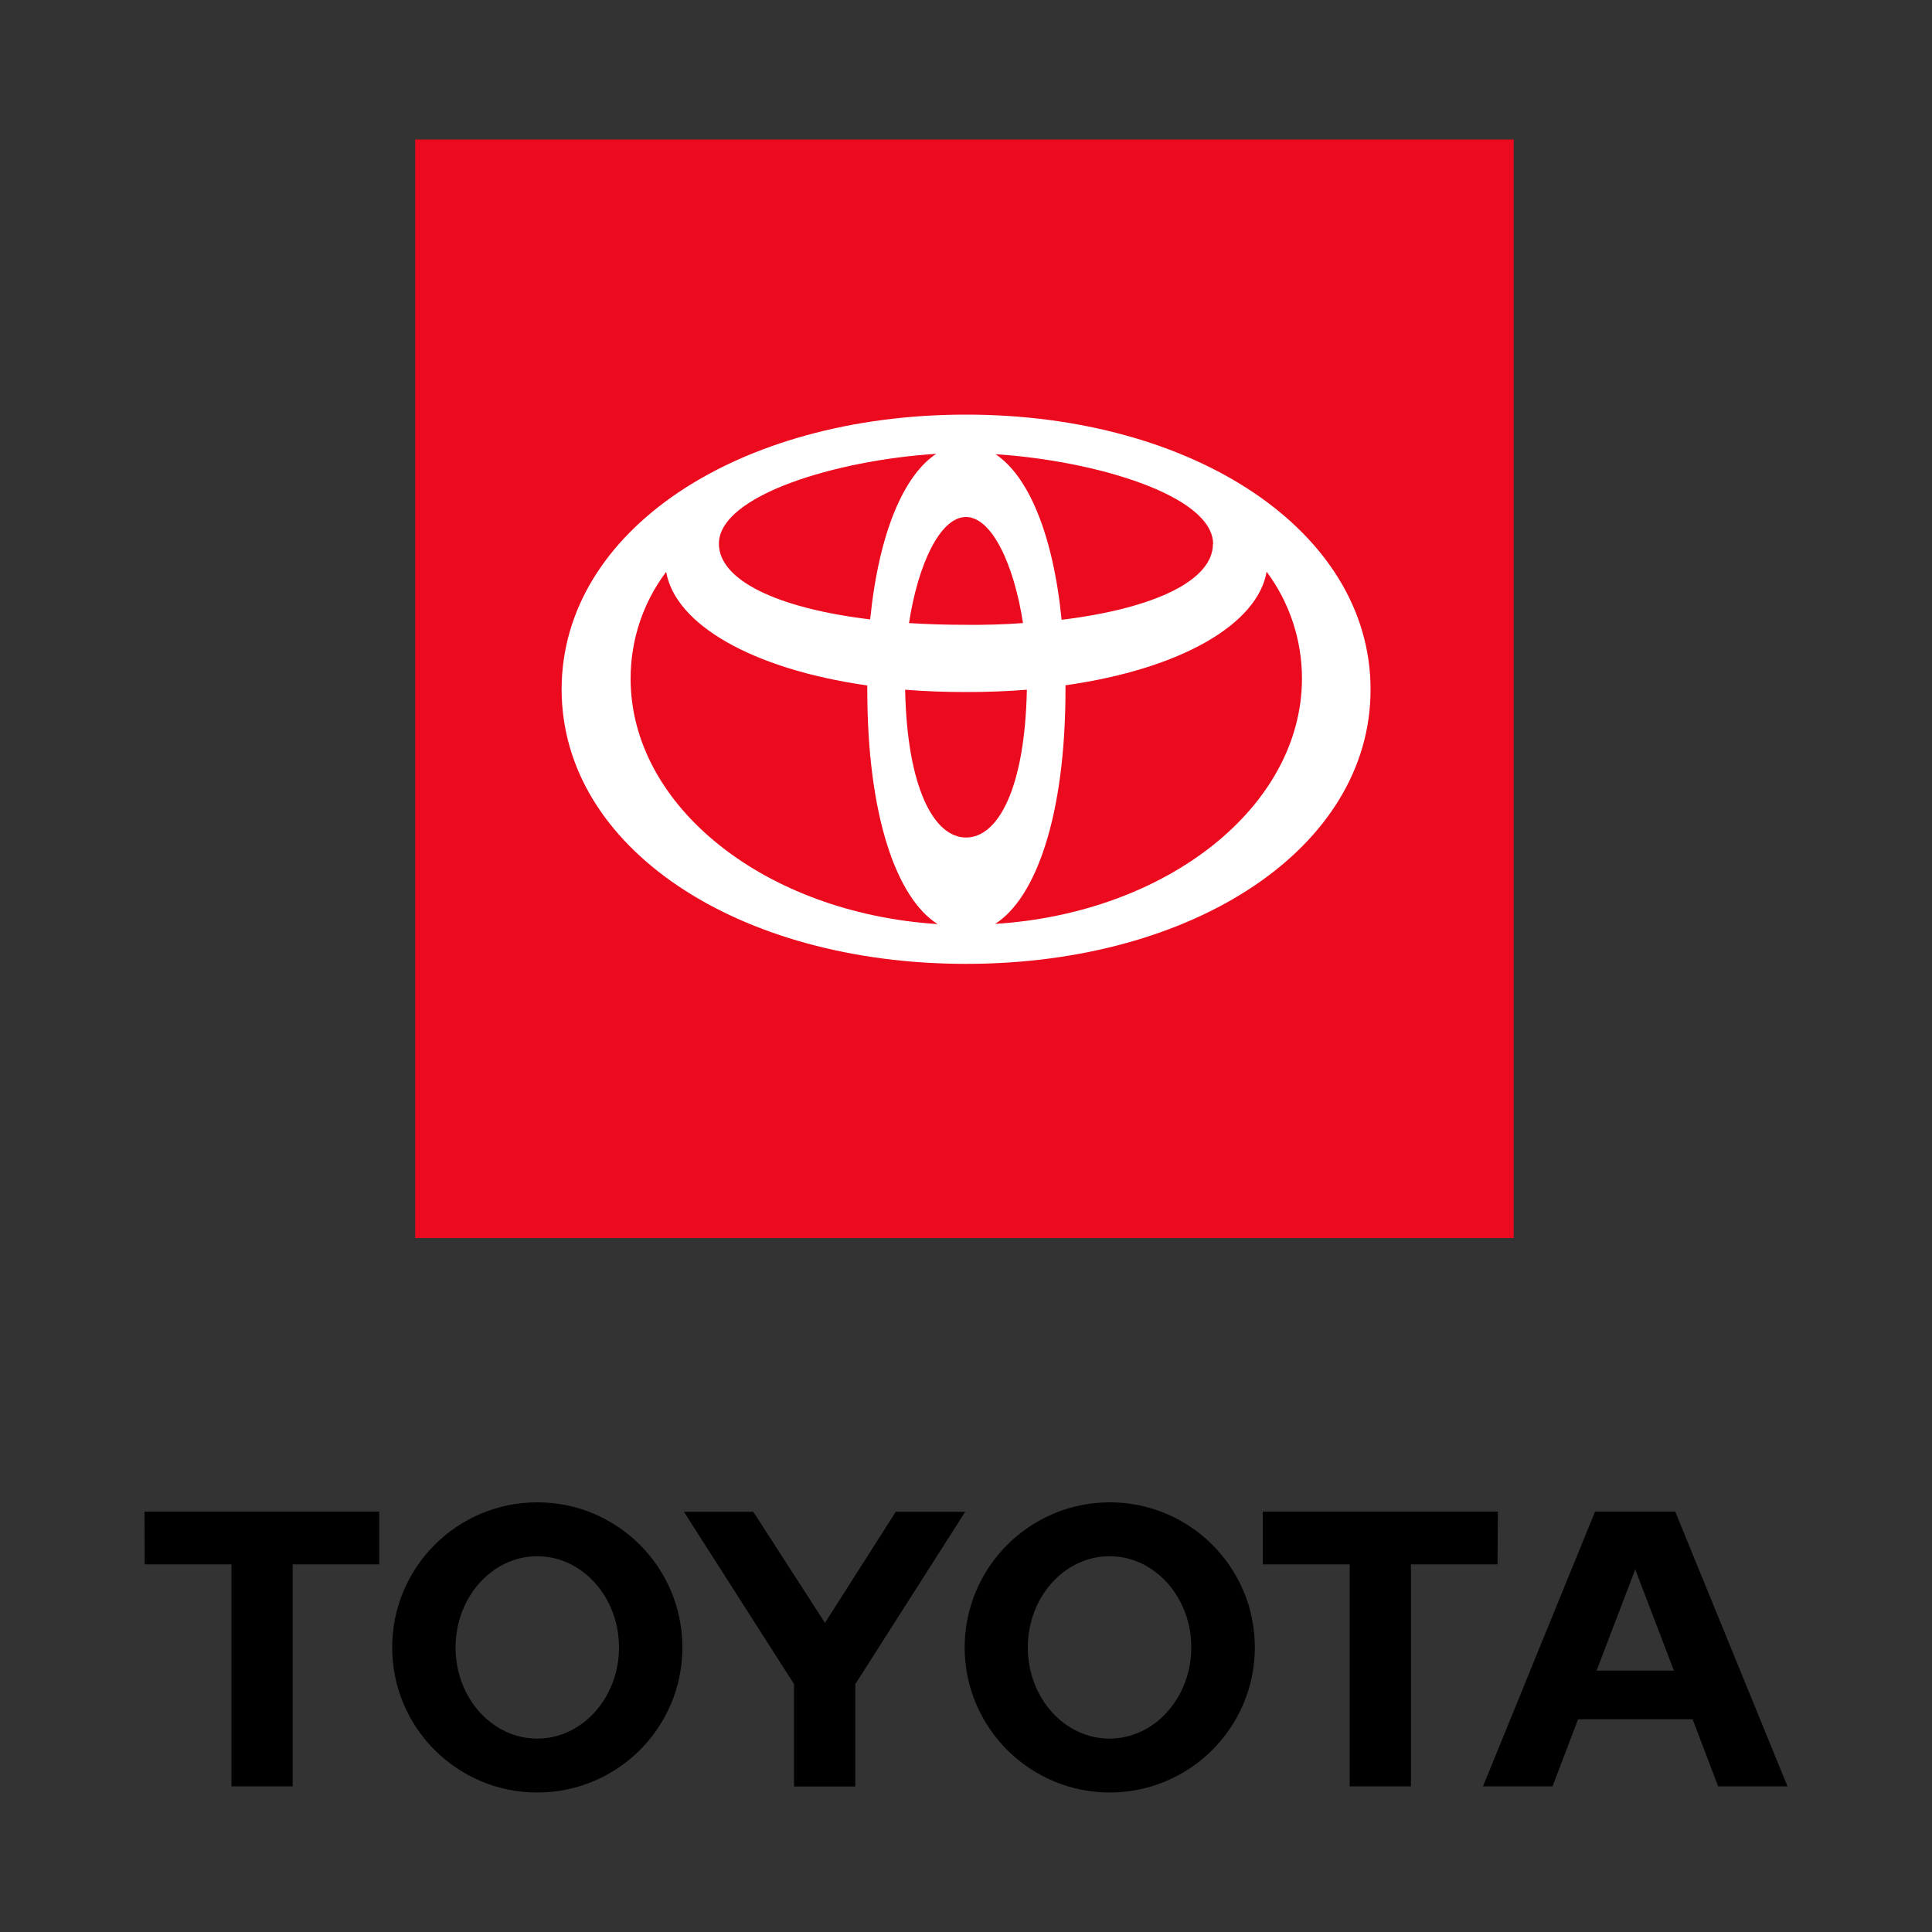
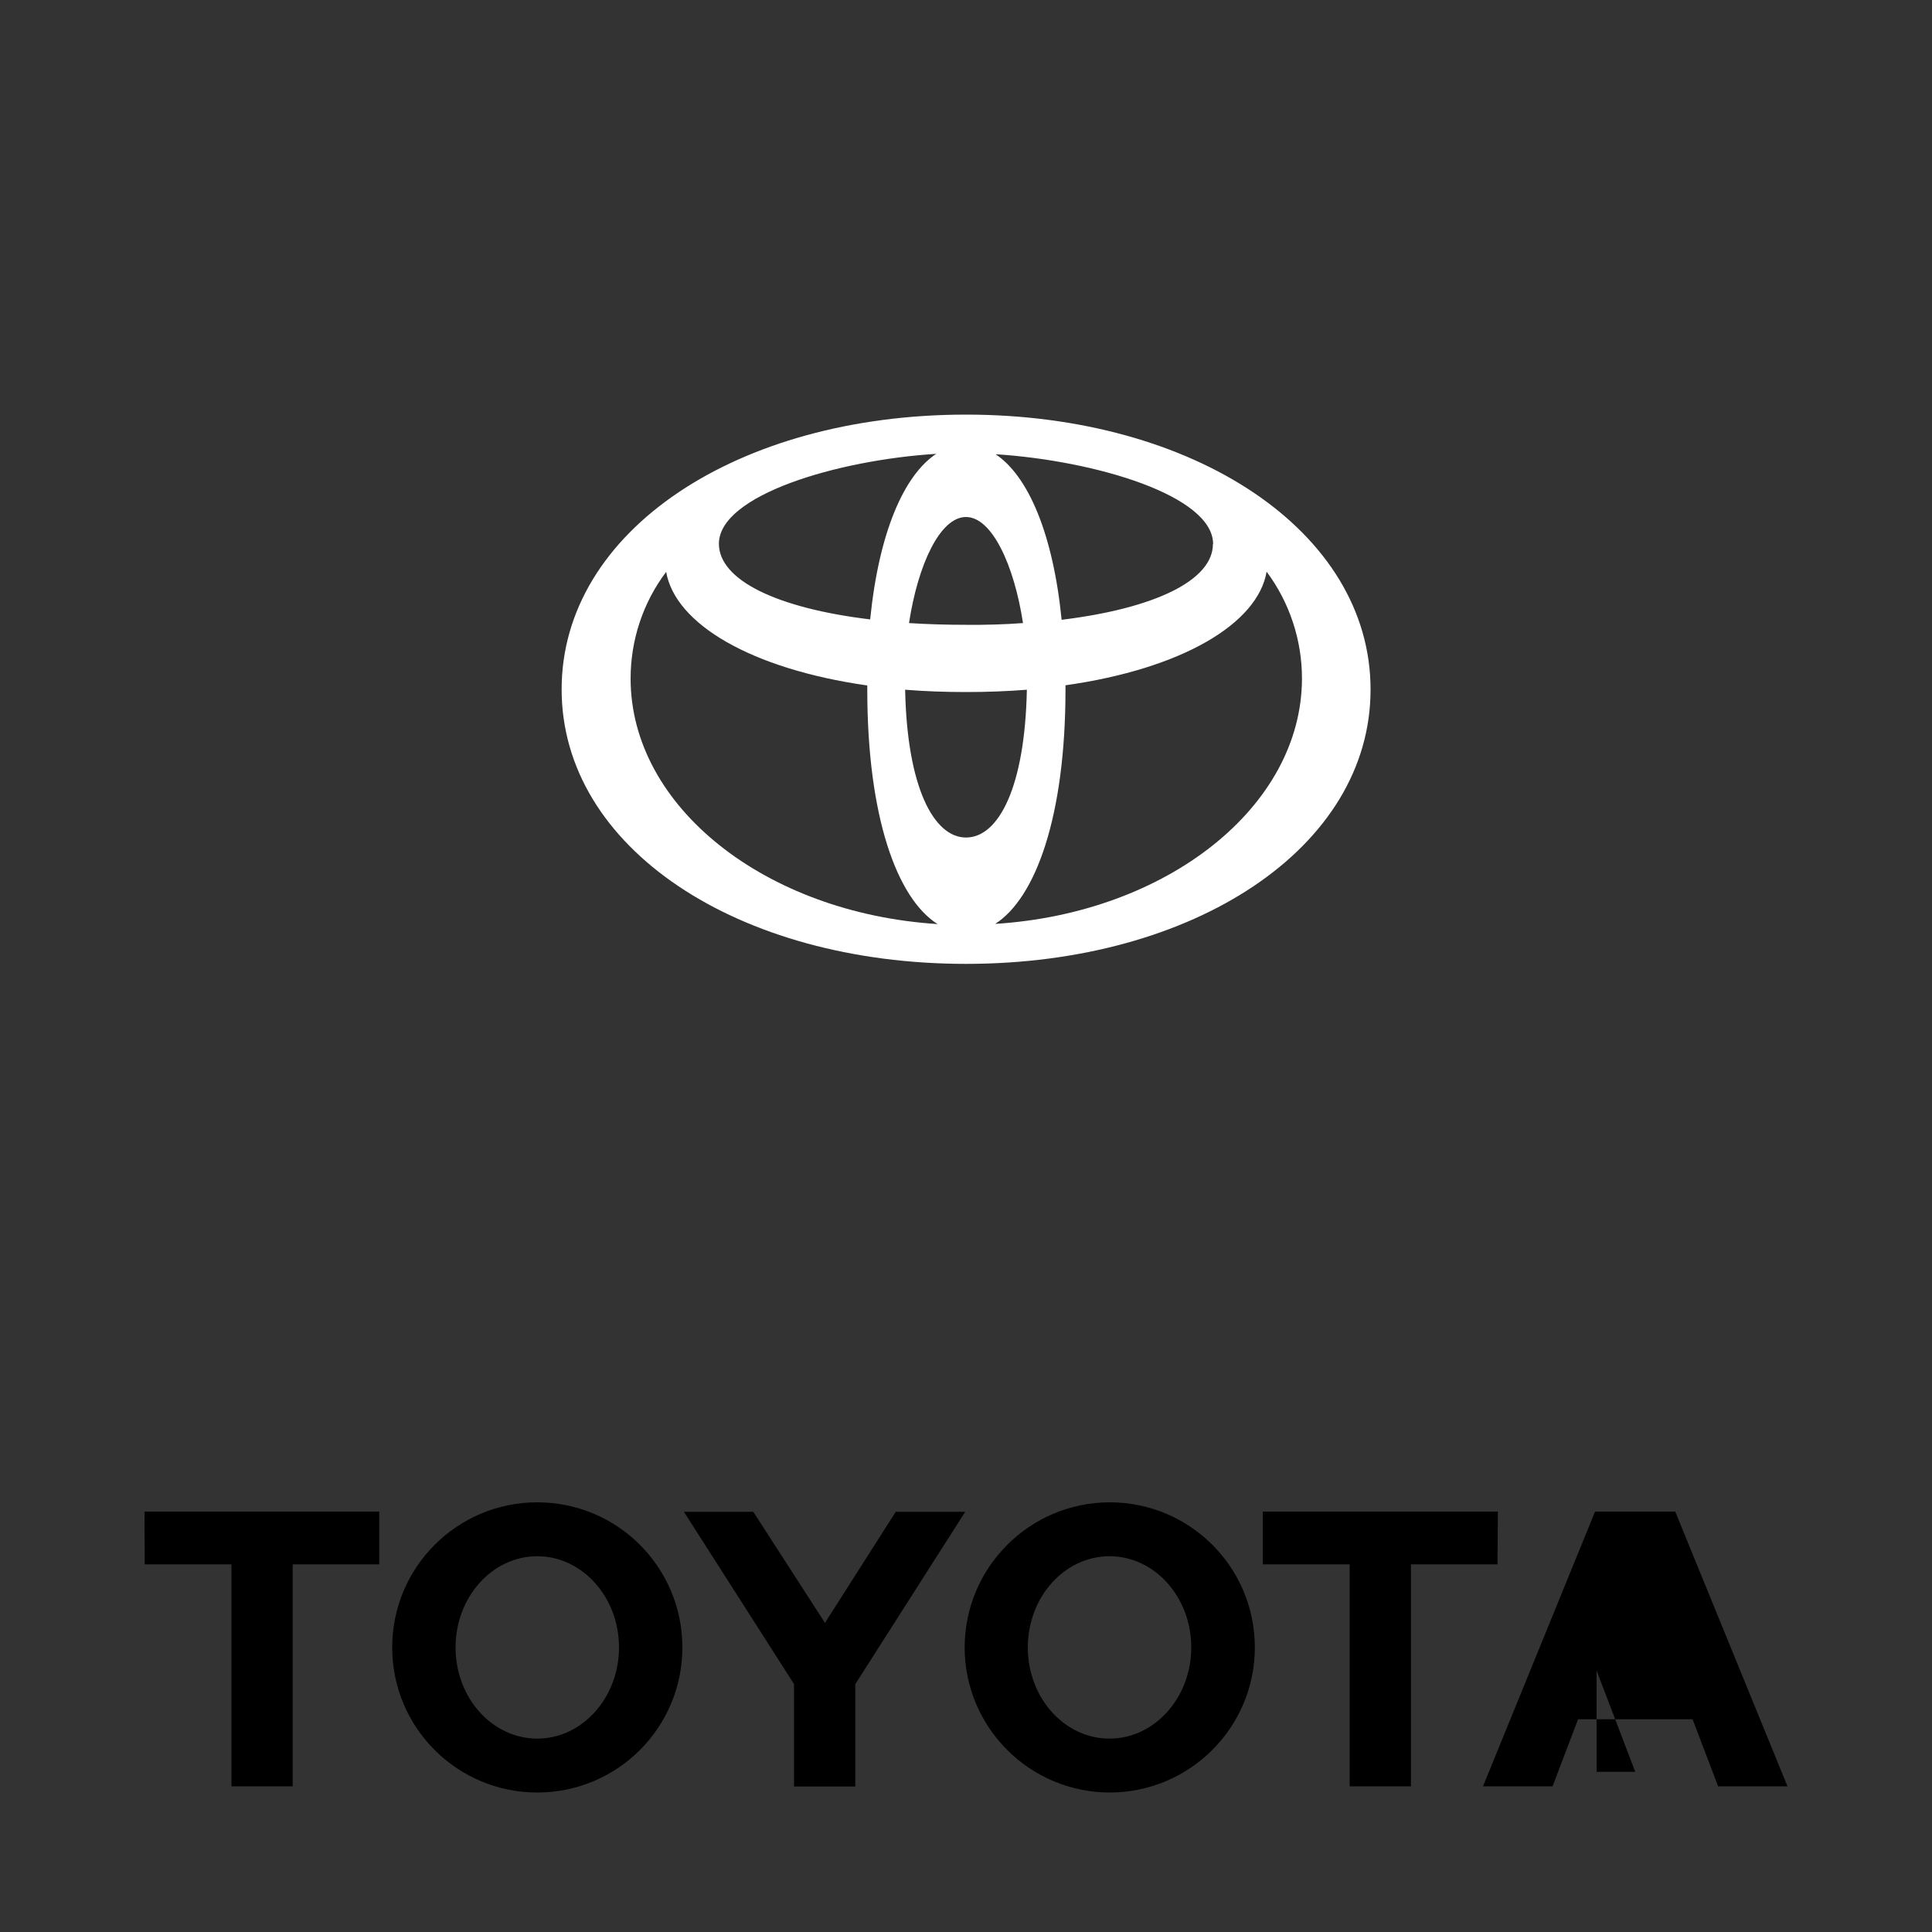
<svg xmlns="http://www.w3.org/2000/svg" version="1.1" id="Layer_1" x="0px" y="0px" viewBox="0 0 1000 1000" enable-background="new 0 0 1000 1000" xml:space="preserve">
  <rect x="0" y="0" width="1000" height="1000" fill="#333333" stroke="none" />
  <rect x="69.6" y="69.6" display="none" fill="none" stroke="#B3B3B3" stroke-miterlimit="10" width="861" height="861" />
  <g>
-     <path d="M826.4,864.7l20-52.4l20,52.4H826.4z M867.1,782.4h-41.5l-58,142.2h36l13.2-34.7h59.3l13.2,34.7h35.9L867.1,782.4z    M574.3,899.9c-23.4,0-42.3-21.1-42.3-47.2c0-26.1,19-47.2,42.3-47.2c23.4,0,42.3,21.2,42.3,47.2S597.6,899.9,574.3,899.9    M574.3,777.6c-41.5,0.1-75,33.8-75,75.2c0.1,41.5,33.8,75,75.2,75c41.4-0.1,75-33.7,75-75.1c0-41.5-33.6-75.1-75.1-75.1l0,0    M278.1,899.9c-23.4,0-42.3-21.1-42.3-47.2c0-26.1,19-47.2,42.3-47.2c23.3,0,42.3,21.2,42.3,47.2S301.4,899.9,278.1,899.9    M278.1,777.6c-41.5,0-75.1,33.6-75.1,75.1c0,41.5,33.6,75.1,75.1,75.1c41.5,0,75.1-33.6,75.1-75.1   C353.2,811.2,319.6,777.6,278.1,777.6C278.1,777.6,278.1,777.6,278.1,777.6 M463.7,782.4L427,840l-37.1-57.5H354l57,89.2v53h31.7   v-53l56.9-89.2H463.7z M775.3,782.4H653.6v27.3h45v114.9h31.7V809.7h44.8L775.3,782.4z M74.9,809.7h44.9v114.9h31.7V809.7h44.8   v-27.3H74.8L74.9,809.7z" />
-     <rect x="214.9" y="72.2" fill="#EB0A1E" width="568.6" height="568.6" />
+     <path d="M826.4,864.7l20,52.4H826.4z M867.1,782.4h-41.5l-58,142.2h36l13.2-34.7h59.3l13.2,34.7h35.9L867.1,782.4z    M574.3,899.9c-23.4,0-42.3-21.1-42.3-47.2c0-26.1,19-47.2,42.3-47.2c23.4,0,42.3,21.2,42.3,47.2S597.6,899.9,574.3,899.9    M574.3,777.6c-41.5,0.1-75,33.8-75,75.2c0.1,41.5,33.8,75,75.2,75c41.4-0.1,75-33.7,75-75.1c0-41.5-33.6-75.1-75.1-75.1l0,0    M278.1,899.9c-23.4,0-42.3-21.1-42.3-47.2c0-26.1,19-47.2,42.3-47.2c23.3,0,42.3,21.2,42.3,47.2S301.4,899.9,278.1,899.9    M278.1,777.6c-41.5,0-75.1,33.6-75.1,75.1c0,41.5,33.6,75.1,75.1,75.1c41.5,0,75.1-33.6,75.1-75.1   C353.2,811.2,319.6,777.6,278.1,777.6C278.1,777.6,278.1,777.6,278.1,777.6 M463.7,782.4L427,840l-37.1-57.5H354l57,89.2v53h31.7   v-53l56.9-89.2H463.7z M775.3,782.4H653.6v27.3h45v114.9h31.7V809.7h44.8L775.3,782.4z M74.9,809.7h44.9v114.9h31.7V809.7h44.8   v-27.3H74.8L74.9,809.7z" />
    <path fill="#FFFFFF" d="M500,214.6c-118.2,0-209.3,60.2-209.3,142.2S381.8,498.9,500,498.9s209.4-60.2,209.4-142   S618.2,214.6,500,214.6z M627.8,281.6c0,18.8-30.1,33.3-78.3,39.2c-4.5-45-17.5-74.6-34.2-85.7c51.5,3.3,112.6,21.4,112.6,46.5   H627.8z M500,433.5c-16.7,0-30.5-26.1-31.5-76.5c10,0.8,20.5,1.2,31.5,1.2c11,0,21.5-0.4,31.5-1.2   C530.5,407.4,516.9,433.5,500,433.5z M500,323.4c-10.3,0-20.1-0.3-29.5-0.9c4.6-30.1,16-54.9,29.5-54.9c13.4,0,24.9,24.8,29.5,54.9   C520.1,323.2,510.3,323.5,500,323.4L500,323.4z M484.6,234.9c-16.7,11-29.7,40.7-34.2,85.7c-48.2-5.8-78.3-20.3-78.3-39.2   c0.1-25.1,61.2-43.3,112.6-46.5L484.6,234.9z M326.4,351.2c0-19.9,6.4-39.3,18.4-55.2c4.7,27,44,50.2,104.1,58.8c0,0.6,0,1.3,0,2   c0,65.8,15.3,108.2,36.4,121.5C396.2,472.6,326.4,417.6,326.4,351.2z M515.1,478.2c21-13.4,36.4-55.8,36.4-121.5c0-0.7,0-1.4,0-2   c60.1-8.5,99.5-31.8,104.1-58.8c11.9,16,18.3,35.4,18.3,55.3C673.8,417.6,604,472.6,515.1,478.2z" />
  </g>
</svg>